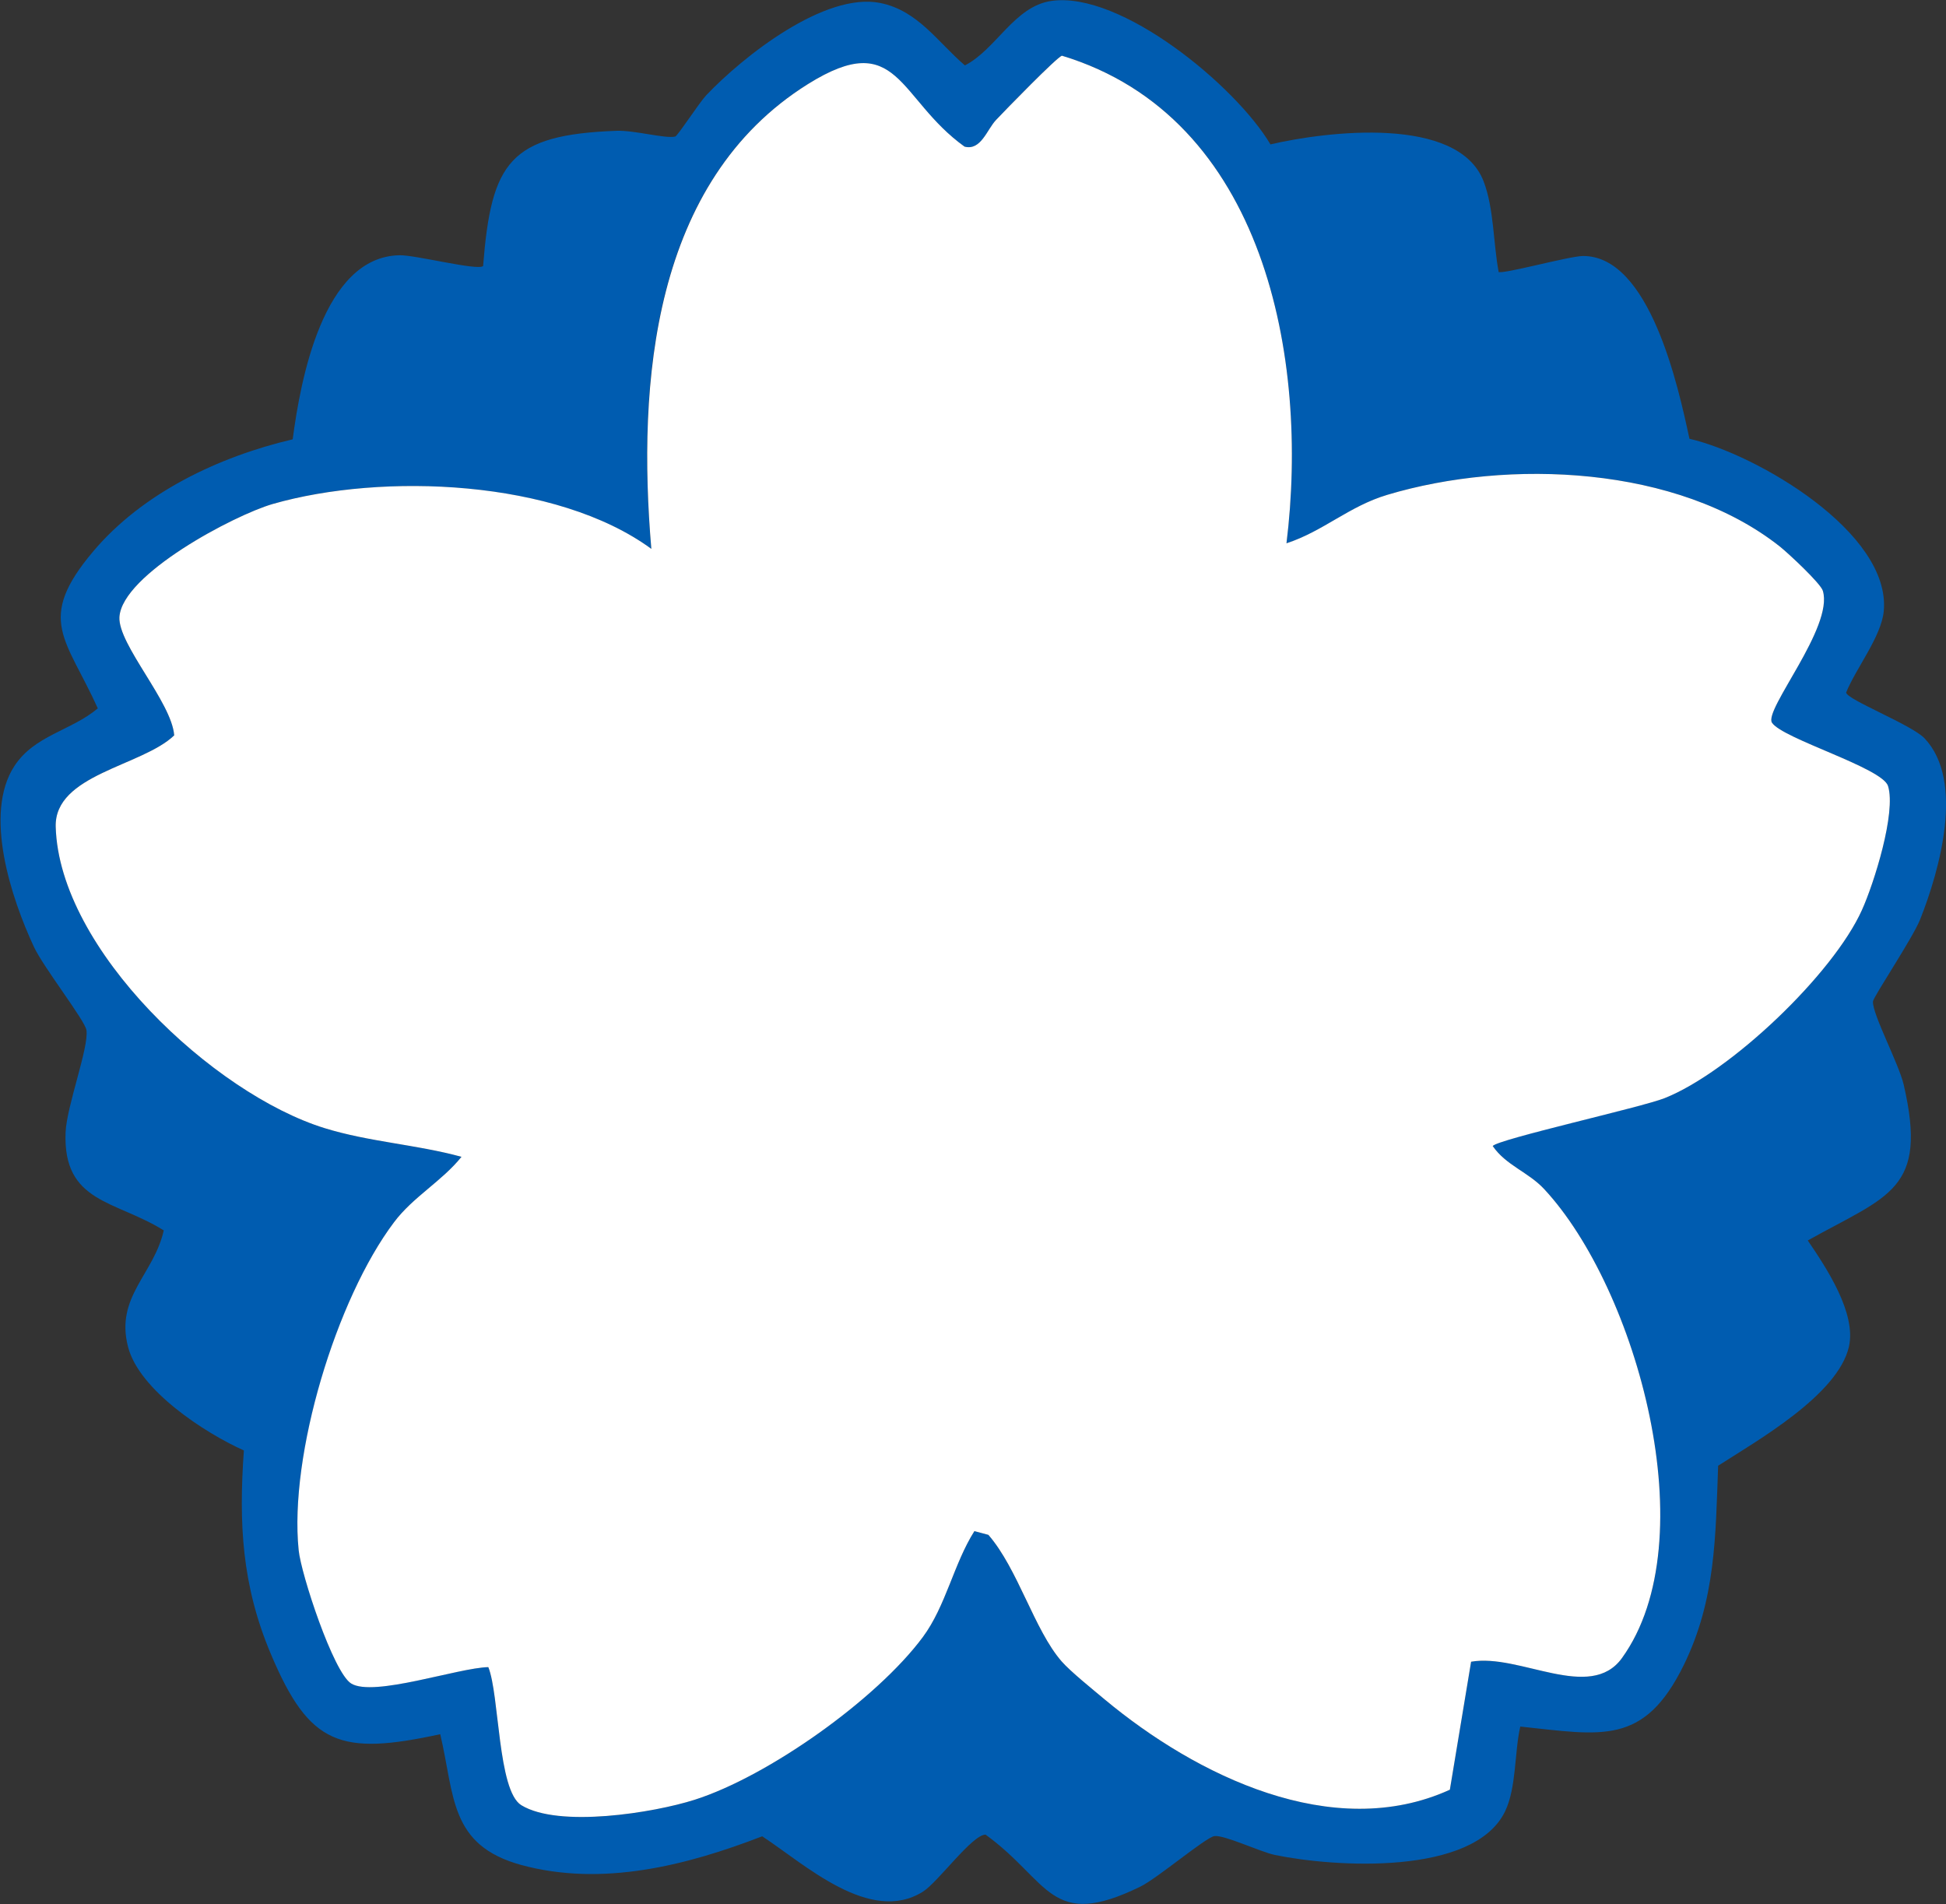
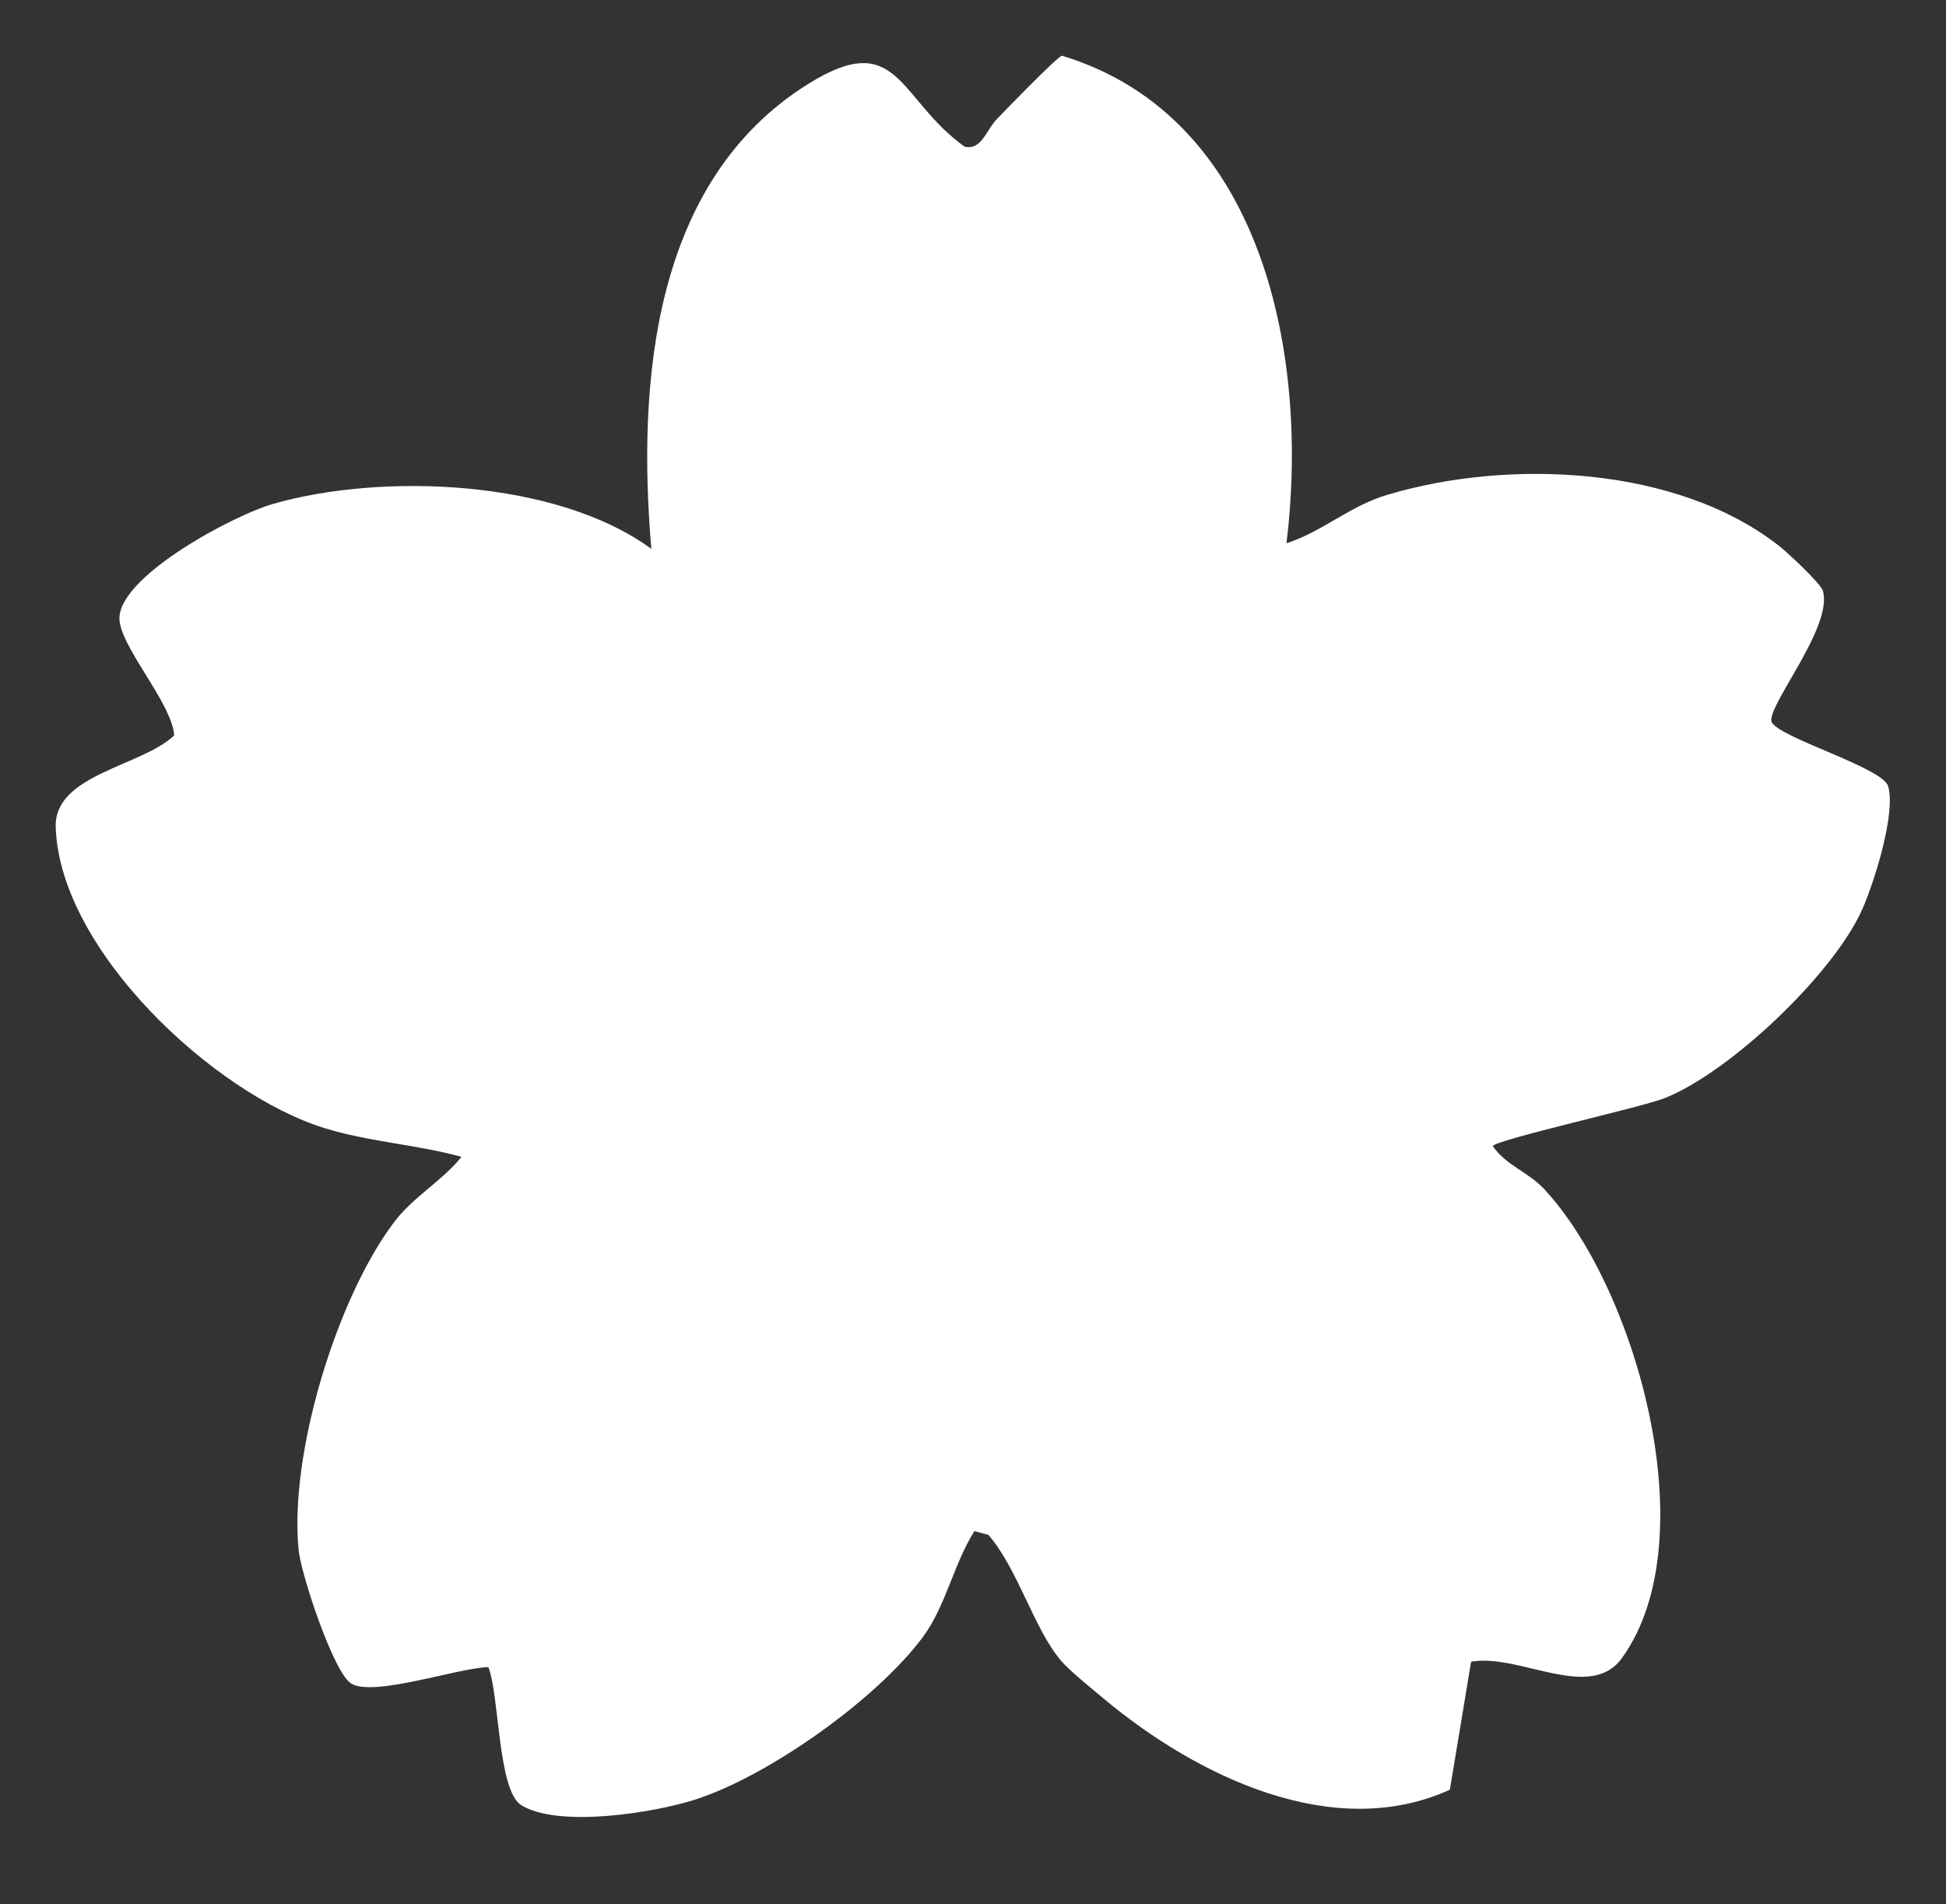
<svg xmlns="http://www.w3.org/2000/svg" id="_レイヤー_2" data-name="レイヤー_2" viewBox="0 0 104.45 102.2">
  <rect x="0" y="0" width="104.45" height="102.2" fill="#333333" stroke="none" />
  <defs>
    <style>
      .cls-1 {
        fill: #005cb0;
      }

      .cls-2 {
        fill: #fff;
      }
    </style>
  </defs>
  <g id="_レイヤー_1-2" data-name="レイヤー_1">
    <g>
-       <path class="cls-1" d="M80.41,14.59c.16.17,3.79-.84,4.55-.85,3.6-.02,5.13,7.06,5.72,9.81,3.6.83,10.82,5.03,10.43,9.25-.13,1.37-1.5,3.08-2.02,4.37.03.38,3.52,1.73,4.21,2.46,2.16,2.28.81,7.07-.23,9.7-.39,1-2.52,4.17-2.54,4.42-.04.68,1.38,3.32,1.65,4.47,1.31,5.66-.8,5.93-5.15,8.36.99,1.45,2.62,3.9,2.21,5.7-.59,2.59-4.92,5.04-7.02,6.39-.14,3.8-.13,7.19-1.84,10.69-2.14,4.36-4.4,3.77-8.78,3.31-.32,1.4-.2,3.28-.82,4.56-1.69,3.47-9.17,2.99-12.36,2.33-.79-.17-2.73-1.09-3.24-1.01-.47.07-3.05,2.26-3.97,2.71-4.86,2.38-4.85-.28-8.31-2.79-.72,0-2.54,2.54-3.36,3.06-2.85,1.79-6.35-1.48-8.63-2.97-4.06,1.57-8.59,2.72-12.93,1.54-3.87-1.06-3.57-3.71-4.35-7.02-5.36,1.16-7.02.61-9.09-4.3-1.56-3.69-1.73-7.01-1.45-10.93-2.1-.94-5.63-3.24-6.22-5.57-.69-2.68,1.39-3.88,1.92-6.24-2.58-1.62-5.42-1.46-5.27-5.26.06-1.42,1.26-4.57,1.12-5.49-.08-.52-2.32-3.39-2.82-4.47-1.21-2.6-2.72-7.13-1.05-9.7,1.08-1.66,3.06-1.9,4.48-3.1-1.7-3.76-3.34-4.75-.26-8.41,2.66-3.16,6.76-5.1,10.72-6.03.42-3.19,1.63-9.8,5.73-9.88.85-.02,4.19.84,4.49.58.44-5.57,1.41-7.05,7.17-7.26.98-.03,2.59.43,3.14.31.13-.03,1.3-1.83,1.66-2.21,1.98-2.09,6.37-5.56,9.35-4.96,2.02.41,3.08,2.1,4.54,3.35,1.67-.85,2.65-3.17,4.64-3.46,3.73-.54,9.91,4.57,11.76,7.7,3.01-.7,10.07-1.57,11.44,1.98.56,1.45.52,3.34.81,4.87ZM69.05,29.16c1.22-9.9-1.15-22.88-12.05-26.17-.26.05-3.08,2.96-3.54,3.45-.49.52-.8,1.66-1.69,1.43-3.59-2.57-3.53-6.39-8.4-3.36-8.36,5.22-9.18,16.04-8.41,24.95-5.09-3.72-14.43-4.1-20.32-2.41-2.08.6-8.09,3.78-8.23,6.07-.09,1.47,2.81,4.56,2.94,6.35-1.74,1.66-6.44,2.09-6.36,4.91.19,6.59,8.48,14.32,14.43,16.17,2.39.74,4.94.88,7.35,1.54-1.05,1.32-2.6,2.15-3.62,3.51-3.09,4.11-5.63,12.51-5.12,17.6.13,1.26,1.86,6.56,2.82,7.16,1.19.73,5.76-.85,7.36-.88.6,1.48.5,6.63,1.77,7.41,2.01,1.23,7.1.41,9.3-.29,3.96-1.26,9.77-5.4,12.25-8.73,1.24-1.67,1.66-3.94,2.77-5.69l.75.2c1.58,1.83,2.45,5.09,3.93,6.79.47.54,1.7,1.53,2.32,2.05,4.89,4.07,12.24,7.7,18.52,4.84l1.14-6.87c2.6-.46,6.39,2.18,8.1-.2,4.56-6.32.79-19.82-4.17-25.16-.85-.92-2.06-1.28-2.77-2.32.29-.38,8-2.09,9.23-2.57,3.51-1.4,9.04-6.65,10.59-10.1.65-1.44,1.84-5.22,1.4-6.65-.3-.98-5.67-2.54-6.23-3.4-.45-.69,3.32-5.13,2.73-7.08-.12-.4-1.85-2.01-2.3-2.37-5.49-4.35-14.57-4.73-21.08-2.78-2.04.61-3.44,1.97-5.41,2.6Z" />
      <path class="cls-2" d="M69.05,29.16c1.97-.64,3.36-1.99,5.41-2.6,6.51-1.95,15.59-1.57,21.08,2.78.45.36,2.18,1.97,2.3,2.37.59,1.95-3.18,6.39-2.73,7.08.56.86,5.93,2.42,6.23,3.4.44,1.43-.75,5.21-1.4,6.65-1.55,3.45-7.07,8.7-10.59,10.1-1.23.49-8.93,2.2-9.23,2.57.71,1.04,1.92,1.4,2.77,2.32,4.96,5.34,8.73,18.83,4.17,25.16-1.71,2.38-5.51-.26-8.1.2l-1.14,6.87c-6.28,2.86-13.63-.77-18.52-4.84-.62-.52-1.85-1.51-2.32-2.05-1.47-1.69-2.34-4.96-3.93-6.79l-.75-.2c-1.11,1.75-1.53,4.02-2.77,5.69-2.47,3.33-8.29,7.47-12.25,8.73-2.2.7-7.29,1.52-9.3.29-1.27-.78-1.17-5.93-1.77-7.41-1.6.03-6.16,1.62-7.36.88-.96-.59-2.7-5.9-2.82-7.16-.52-5.1,2.02-13.49,5.12-17.6,1.02-1.36,2.57-2.2,3.62-3.51-2.41-.66-4.96-.8-7.35-1.54-5.95-1.84-14.24-9.58-14.43-16.17-.08-2.82,4.63-3.25,6.36-4.91-.13-1.78-3.02-4.88-2.94-6.35.14-2.29,6.15-5.47,8.23-6.07,5.89-1.69,15.23-1.32,20.32,2.41-.76-8.9.06-19.73,8.41-24.95,4.87-3.04,4.81.78,8.4,3.36.88.23,1.2-.91,1.69-1.43.46-.49,3.29-3.4,3.54-3.45,10.9,3.3,13.27,16.27,12.05,26.17Z" />
    </g>
  </g>
</svg>